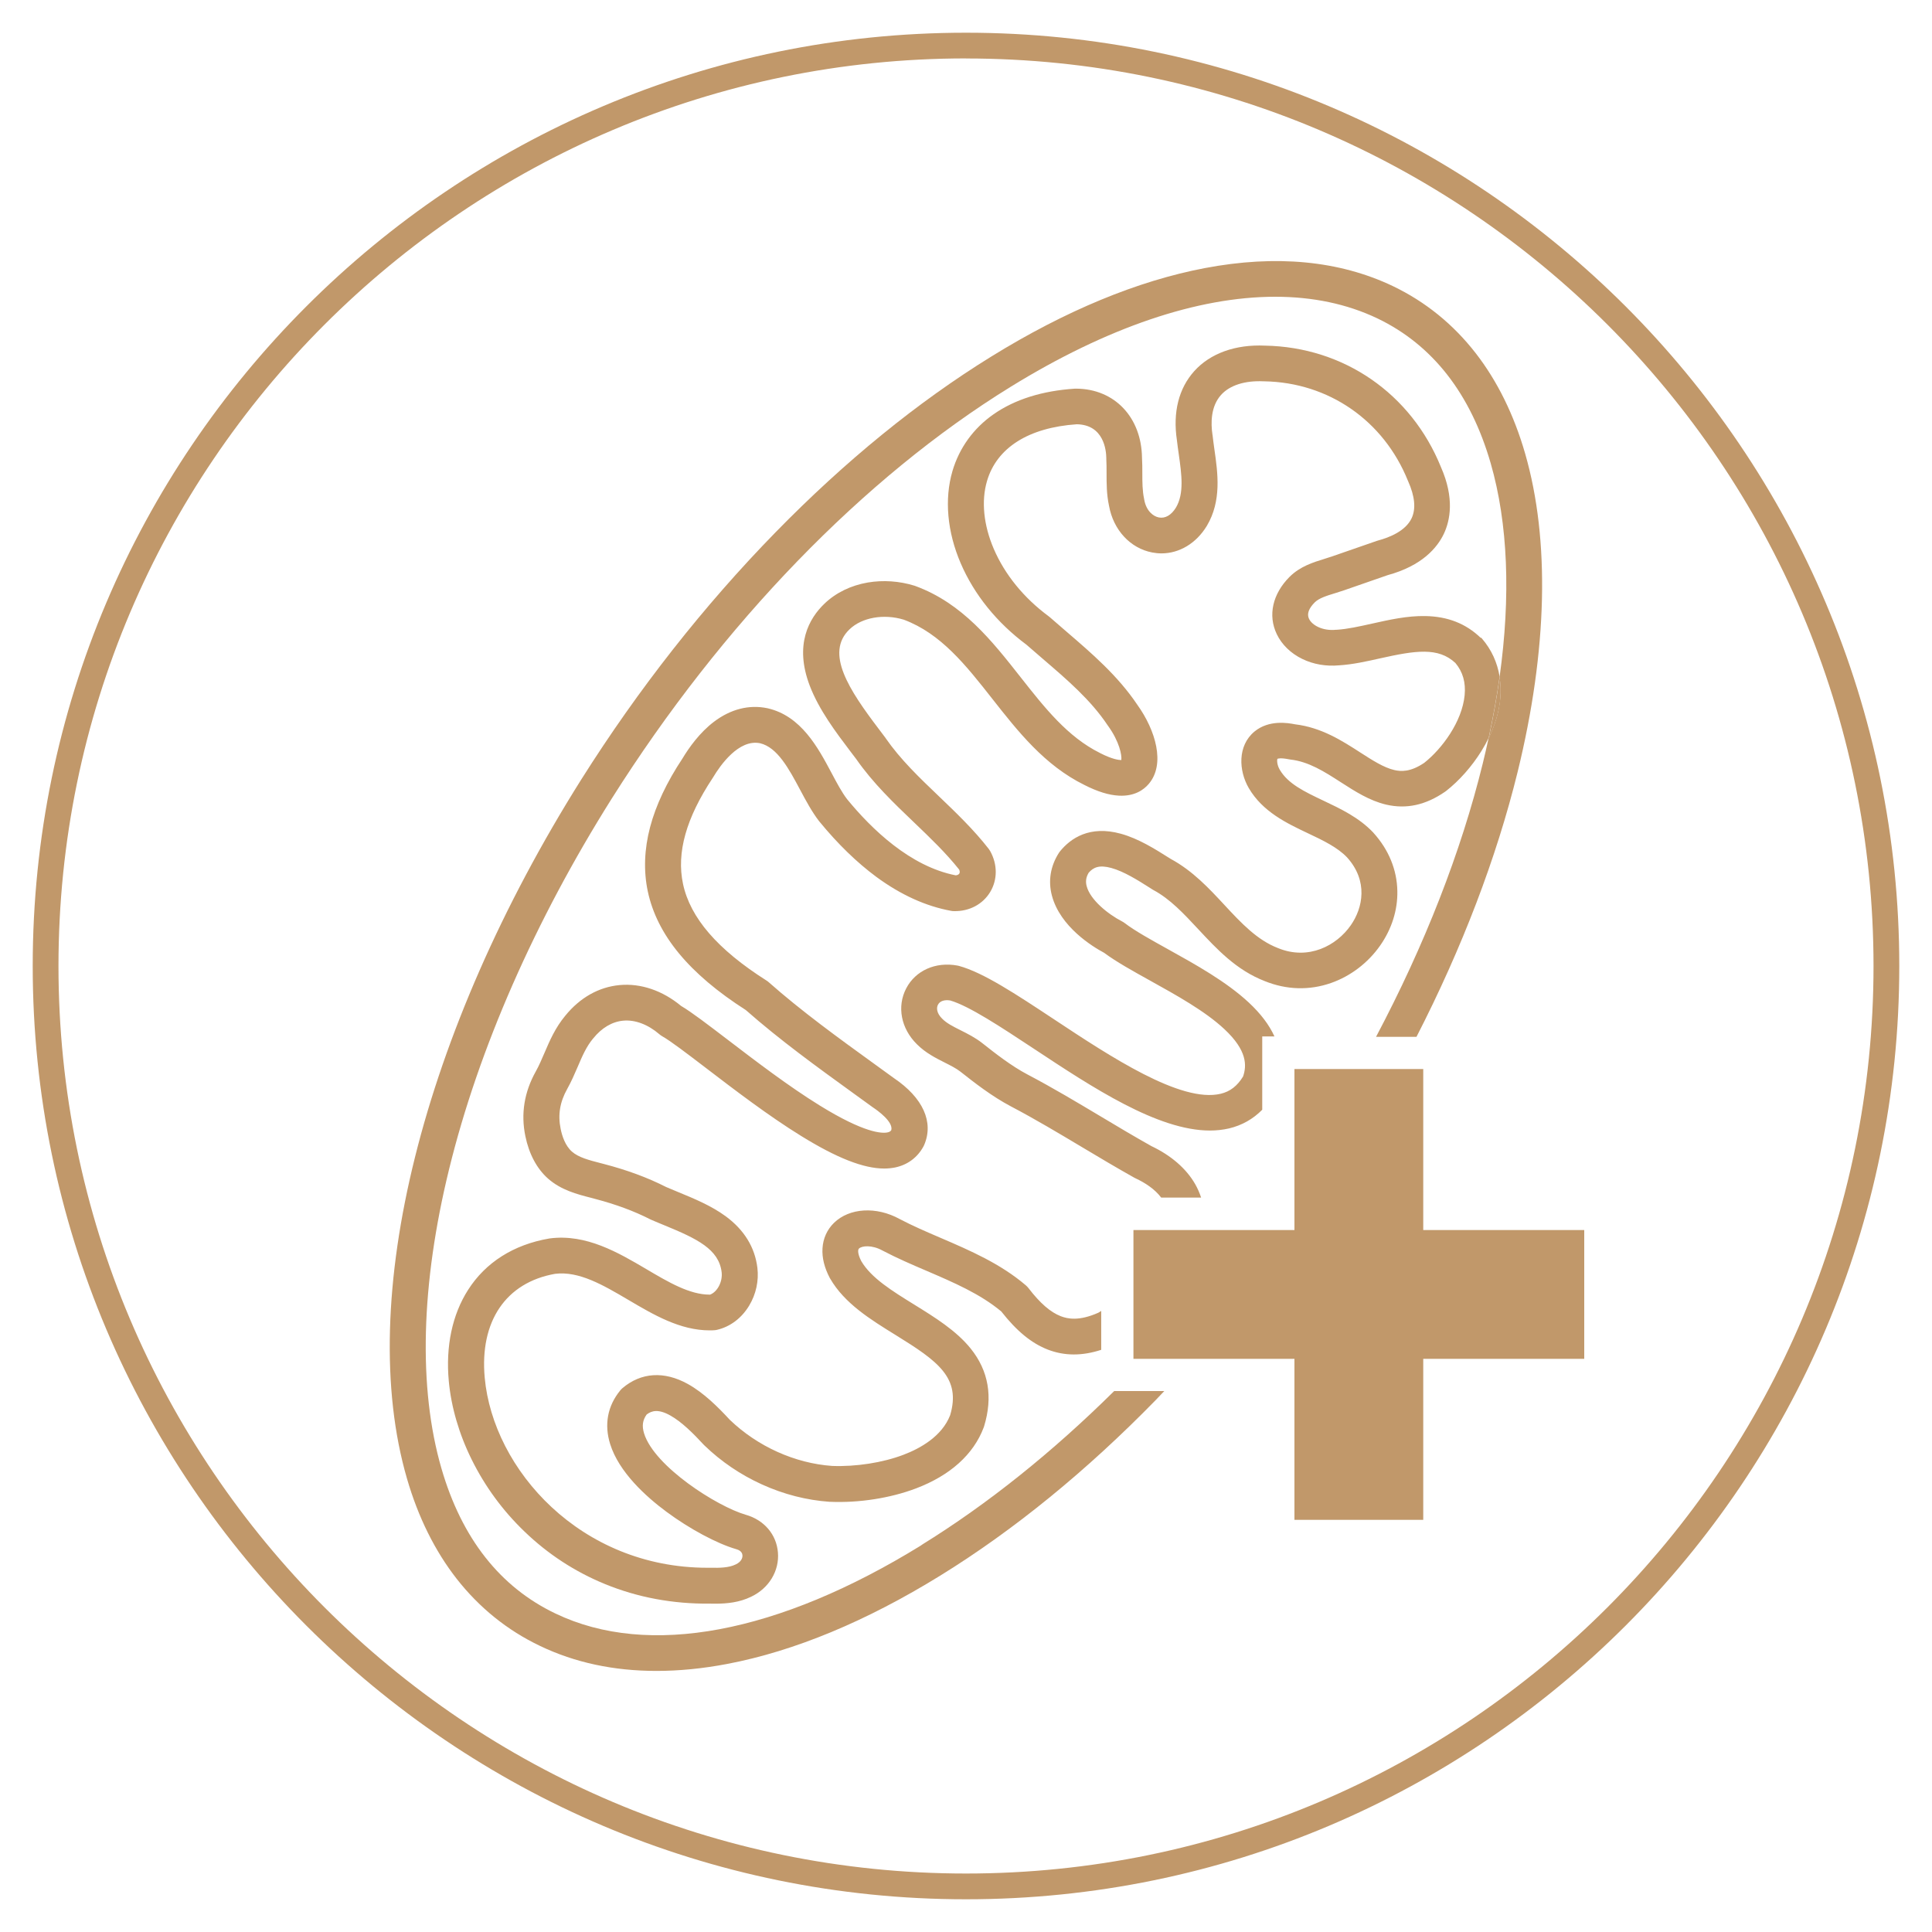
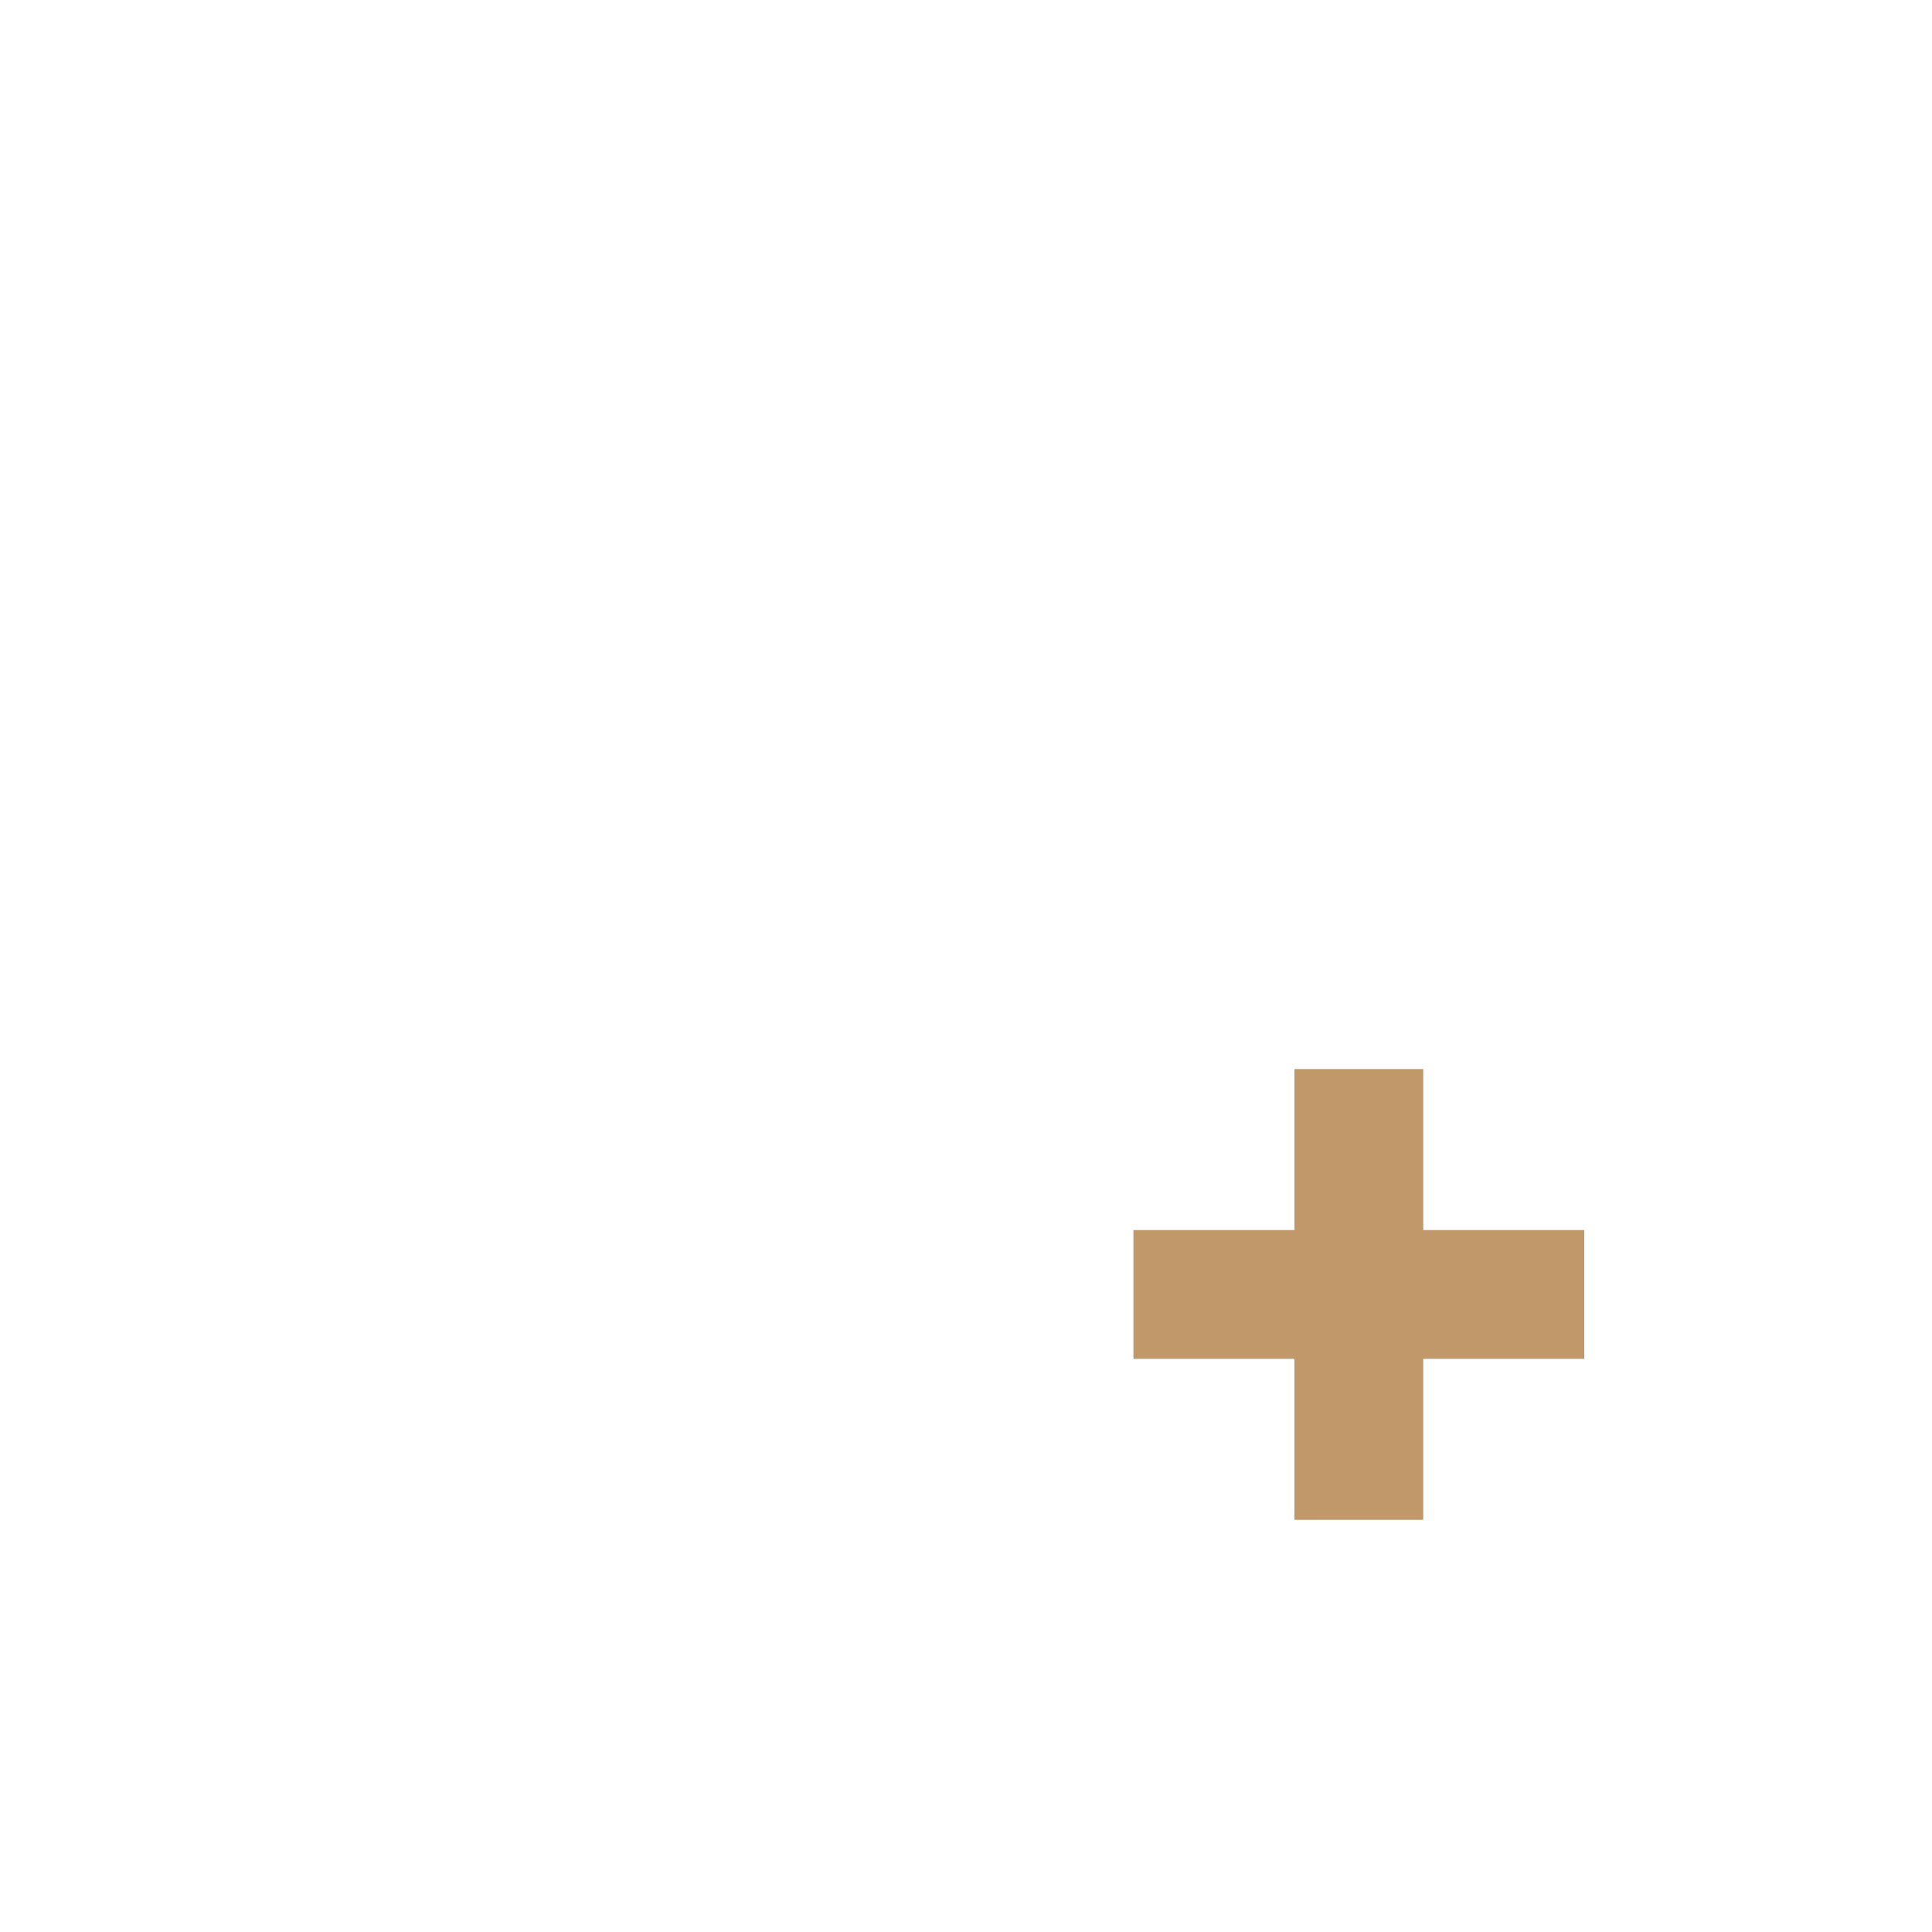
<svg xmlns="http://www.w3.org/2000/svg" viewBox="0 0 300 300" data-name="Layer 1" id="Layer_1">
  <defs>
    <style>
      .cls-1 {
        stroke-width: 0px;
      }

      .cls-1, .cls-2 {
        fill: #c1986a;
      }
    </style>
  </defs>
-   <path d="m150,294.92c-79.91,0-144.92-65.01-144.92-144.92S70.09,5.08,150,5.08s144.92,65.01,144.92,144.92-65.01,144.92-144.92,144.92Zm0-285.85C72.29,9.08,9.08,72.29,9.08,150s63.22,140.92,140.92,140.92,140.92-63.22,140.92-140.92S227.71,9.08,150,9.08Z" class="cls-2" />
  <g>
-     <path d="m143.12,239.91c-22.27,13.76-42.45,17.54-56.84,10.65-8.62-4.1-14.58-11.68-17.73-22.53-3.62-12.48-3.21-28.56,1.19-46.5,4.57-18.64,13.3-38.54,25.26-57.54,17.14-27.15,39.12-49.85,61.89-63.9,15.02-9.27,29.1-14.01,41.12-14.01,5.82,0,11.15,1.11,15.87,3.36,8.55,4.1,14.47,11.67,17.6,22.52,2.68,9.31,3.13,20.62,1.37,33.19.17,1.08.22,2.21.1,3.38-.19,1.99-.81,4.07-1.81,6.12-.28,1.28-.57,2.57-.89,3.87-3.38,13.79-9.04,28.24-16.58,42.48h6.28c7.08-13.8,12.42-27.77,15.71-41.15,4.63-18.89,5.04-35.99,1.16-49.43-1.73-6-4.31-11.24-7.66-15.56-3.49-4.5-7.83-8.02-12.89-10.44,0,0,0,0,0,0-8.31-3.96-18.13-4.89-29.19-2.79-10.45,1.99-21.6,6.6-33.13,13.72-11.44,7.06-22.71,16.24-33.5,27.28-11.14,11.4-21.3,24.32-30.18,38.39-24.73,39.3-35.11,80.9-27.08,108.56,1.74,6.01,4.34,11.24,7.71,15.56,3.52,4.5,7.88,8.02,12.96,10.44,5.4,2.59,11.45,3.88,18.08,3.88,3.51,0,7.19-.36,11.01-1.09,10.43-1.99,21.55-6.61,33.07-13.72,11.43-7.06,22.69-16.24,33.47-27.28.44-.45.87-.92,1.3-1.37h-7.78c-9.57,9.47-19.66,17.57-29.93,23.91Z" class="cls-1" />
-     <path d="m229.94,99.06c-2.31-2.23-5.13-3.34-8.63-3.4-2.78-.05-5.56.57-8.24,1.17-1.98.44-3.85.86-5.51.96-.04,0-.07,0-.11,0-2.1.21-3.73-.72-4.19-1.71-.35-.74-.05-1.6.9-2.55.67-.66,1.87-1.03,3.15-1.42.45-.14.91-.28,1.37-.44l6.79-2.36c5.38-1.46,7.71-4.29,8.72-6.4.98-2.06,1.7-5.53-.44-10.38-4.62-11.41-15.09-18.64-27.32-18.86-4.6-.21-8.5,1.2-10.98,3.95-2.42,2.69-3.35,6.4-2.7,10.73.08.73.19,1.47.29,2.19.44,3.12.86,6.08-.44,8.28-.72,1.17-1.66,1.72-2.65,1.53-.86-.16-1.97-1-2.28-2.8,0-.04-.01-.08-.02-.12-.26-1.21-.27-2.56-.27-3.98,0-.77,0-1.56-.05-2.37-.08-6.29-4.27-10.7-10.21-10.73-.06,0-.13,0-.2,0-5.08.33-9.33,1.67-12.63,3.97-3.13,2.18-5.33,5.23-6.39,8.82-1.28,4.36-.82,9.45,1.28,14.33,2.09,4.86,5.62,9.23,10.21,12.64.84.74,1.69,1.47,2.52,2.18,3.85,3.3,7.48,6.42,10.09,10.34.02.03.04.05.06.08,1.77,2.46,2.16,4.56,2.06,5.31-.39,0-1.38-.11-3.27-1.07-.01,0-.02-.01-.03-.02-5.03-2.49-8.59-7.01-12.36-11.8-4.43-5.63-9.01-11.45-16.31-14.13-.05-.02-.09-.03-.14-.05-2.36-.73-4.87-.9-7.25-.5-2.62.45-4.95,1.58-6.72,3.27-2.4,2.29-4.74,6.37-2.3,12.76,1.45,3.79,4.12,7.3,6.26,10.13.34.44.66.86.95,1.25,2.61,3.75,5.85,6.85,8.98,9.84,2.54,2.43,4.95,4.74,7.01,7.33.11.25.12.47.02.62s-.29.25-.56.27c-7.06-1.38-13.05-7.17-16.86-11.82-.82-1.07-1.6-2.53-2.42-4.08-2.1-3.94-4.72-8.85-9.92-10.04-.02,0-.03,0-.05-.01-2.83-.59-5.69.14-8.28,2.1-2.23,1.69-3.88,4.02-4.89,5.7-2.45,3.69-4.14,7.28-5.03,10.66-.91,3.45-1.03,6.81-.36,9.98,1.44,6.77,6.42,12.8,15.22,18.43,5.3,4.67,11.07,8.84,16.65,12.88,1.03.74,2.06,1.49,3.08,2.23.03.02.06.04.09.06.54.36,3.12,2.17,2.77,3.48-.14.2-.3.29-.59.35-.85.18-3.57.12-10.52-4.18-4.83-2.98-10.03-6.96-14.22-10.16-3.15-2.4-5.66-4.33-7.31-5.3-2.88-2.39-6.26-3.54-9.53-3.24-3.25.3-6.17,1.95-8.46,4.77-1.55,1.87-2.4,3.85-3.22,5.76-.44,1.02-.85,1.99-1.36,2.9-1.78,3.19-2.33,6.56-1.61,10.03.57,2.78,1.79,5.06,3.52,6.59,2.03,1.79,4.51,2.43,6.7,2.99.18.05.35.09.52.14,3.28.86,6.11,1.9,8.64,3.19.05.02.1.05.15.07.68.3,1.4.59,2.1.88,5.06,2.08,8.42,3.7,8.85,7.27.17,1.48-.67,3.06-1.8,3.48-.02,0-.05,0-.07,0-3.1,0-6.37-1.92-9.82-3.96-4.38-2.58-9.35-5.5-14.99-4.77-.04,0-.08.01-.12.02-5.51.95-9.86,3.71-12.58,7.98-2.45,3.84-3.49,8.74-2.99,14.15.37,4.03,1.6,8.25,3.57,12.22,2.06,4.15,4.81,7.91,8.19,11.15,3.64,3.51,7.85,6.25,12.49,8.15,5.07,2.08,10.55,3.1,16.3,3.04.27,0,.54.01.82.01,1.83,0,3.74-.19,5.56-1.07,2.78-1.31,4.42-4.02,4.18-6.89-.23-2.8-2.15-5.04-5-5.85-4.46-1.29-14.18-7.49-15.78-12.62-.36-1.16-.24-2.06.4-2.95.77-.58,1.78-.89,3.64.14,1.82,1.01,3.65,2.86,5.2,4.54.04.04.08.08.12.12,2.61,2.52,5.62,4.56,8.95,6.07,3.38,1.53,6.91,2.44,10.5,2.69.03,0,.05,0,.08,0,4.49.19,9.35-.57,13.33-2.08,5.3-2.01,8.94-5.28,10.51-9.46.02-.06.04-.11.06-.17,1.4-4.58.7-8.64-2.08-12.09-2.26-2.8-5.56-4.84-8.76-6.82-3.44-2.13-6.69-4.13-8.23-6.76-.54-1.05-.57-1.74-.36-1.94.46-.45,2.02-.6,3.65.3.02.01.04.02.06.03,2.21,1.16,4.53,2.16,6.78,3.12,4.28,1.84,8.33,3.58,11.61,6.31,2.41,3.07,4.71,4.95,7.24,5.93,2.58.99,5.31,1,8.28.03v-6.04c-.15.08-.29.19-.43.27-3.03,1.35-4.78.96-5.85.55-1.6-.62-3.2-2-5.02-4.37-.12-.15-.25-.29-.4-.42-3.96-3.38-8.67-5.41-13.23-7.37-2.24-.96-4.35-1.87-6.37-2.93-3.61-1.99-7.8-1.74-10.2.6-1.07,1.05-1.69,2.42-1.78,3.96-.09,1.45.29,2.99,1.13,4.59.02.03.04.07.06.1,2.23,3.86,6.26,6.35,10.16,8.76,6.56,4.05,10.2,6.64,8.47,12.46-1.28,3.28-4.64,5.15-7.25,6.14-3.24,1.23-7.38,1.87-11.08,1.73-5.78-.41-11.56-3.02-15.87-7.15-1.84-1.99-4.05-4.2-6.54-5.58-3.66-2.03-7.26-1.8-10.14.65-.13.11-.25.23-.35.36-1.97,2.41-2.51,5.29-1.56,8.33,1.36,4.34,5.52,8.13,8.77,10.53,3.58,2.65,7.82,4.92,10.79,5.78,0,0,0,0,.01,0,.42.12.93.38.97.95.04.43-.21,1.03-1.02,1.41-.01,0-.03.01-.04.02-1.04.51-2.47.54-3.86.51-.02,0-.05,0-.07,0h-.03c-.14,0-.29,0-.43,0-19.69,0-33.26-15.25-34.57-29.51-.8-8.75,3.28-14.78,10.92-16.13,3.72-.46,7.45,1.73,11.39,4.05,3.95,2.33,8.03,4.73,12.63,4.73.22,0,.44,0,.65-.02.17,0,.34-.03.5-.07,2.04-.48,3.8-1.81,4.97-3.75,1.07-1.77,1.52-3.86,1.28-5.87,0,0,0,0,0,0-.39-3.19-2.04-5.88-4.91-8-2.26-1.66-4.97-2.77-7.35-3.75-.67-.27-1.31-.54-1.91-.8-2.87-1.46-6.04-2.63-9.68-3.58-.18-.05-.36-.09-.54-.14-1.74-.45-3.38-.87-4.41-1.78-1.04-.92-1.53-2.43-1.75-3.53-.45-2.19-.12-4.16,1.02-6.2.65-1.16,1.14-2.31,1.62-3.42.69-1.62,1.35-3.16,2.39-4.4,0-.01.02-.02.03-.03,1.32-1.64,2.93-2.59,4.65-2.75,1.84-.17,3.84.58,5.61,2.1.14.12.29.23.45.32,1.3.73,3.89,2.71,6.9,5.01,4.28,3.27,9.61,7.35,14.67,10.47,5.53,3.42,9.69,5.06,12.9,5.06.59,0,1.15-.06,1.67-.16,1.93-.4,3.45-1.51,4.4-3.22.05-.08.09-.17.13-.26,1.54-3.56-.17-7.35-4.69-10.4-1.02-.74-2.03-1.48-3.05-2.21-5.53-4-11.25-8.14-16.4-12.69-.11-.1-.23-.19-.35-.26-7.59-4.82-11.83-9.73-12.95-15-1.03-4.84.48-10.22,4.62-16.46.02-.04.05-.07.07-.11,1.08-1.81,3.95-5.94,7.27-5.27,2.7.63,4.49,3.98,6.22,7.22.9,1.69,1.84,3.44,2.95,4.88.02.02.03.04.05.06,2.84,3.47,5.82,6.36,8.85,8.6,3.8,2.79,7.7,4.56,11.62,5.27.14.03.29.04.44.04,2.36.05,4.46-1.06,5.61-2.97,1.15-1.91,1.15-4.28,0-6.35-.07-.12-.15-.24-.24-.36-2.34-3-5.07-5.61-7.71-8.14-3.08-2.94-5.98-5.72-8.28-9.03-.02-.03-.04-.05-.05-.08-.32-.43-.65-.87-1.01-1.34-4.6-6.06-8.41-11.8-4.55-15.49,1.92-1.84,5.29-2.44,8.41-1.5,5.78,2.15,9.67,7.09,13.78,12.32,3.98,5.06,8.1,10.3,14.26,13.34,2.06,1.05,3.82,1.59,5.39,1.67,2.43.12,3.85-.92,4.61-1.81,2.66-3.1,1.04-8.39-1.74-12.27-3.03-4.53-7.12-8.04-11.07-11.43-.84-.72-1.71-1.47-2.55-2.21-.06-.05-.12-.1-.19-.15-3.84-2.84-6.78-6.45-8.5-10.44-1.59-3.7-1.97-7.45-1.05-10.56,1.52-5.17,6.47-8.29,13.94-8.8,4.21.08,4.57,4.06,4.58,5.28,0,.04,0,.09,0,.13.04.69.04,1.4.04,2.15,0,1.64,0,3.33.38,5.09.67,3.76,3.3,6.61,6.71,7.26.48.09.96.14,1.43.14,2.77,0,5.38-1.54,7.03-4.24,0-.01.01-.02.02-.03,2.31-3.89,1.71-8.16,1.17-11.92-.1-.73-.2-1.42-.27-2.08,0-.04,0-.08-.02-.12-.28-1.85-.28-4.43,1.33-6.22,1.35-1.5,3.7-2.25,6.62-2.11.03,0,.05,0,.08,0,9.99.17,18.54,6.08,22.31,15.43.01.03.03.06.04.09,1.05,2.36,1.23,4.29.53,5.76-.93,1.94-3.36,2.95-5.24,3.45-.07.02-.13.04-.19.06l-6.89,2.39c-.37.13-.76.25-1.18.38-1.78.55-3.8,1.17-5.44,2.8,0,0,0,0-.01.01-2.63,2.64-3.38,5.96-1.99,8.87.77,1.63,2.18,3,3.97,3.87,1.73.84,3.71,1.18,5.74.99,2.09-.13,4.25-.61,6.34-1.08,5.48-1.22,9.02-1.78,11.7.72,1.16,1.39,1.62,3.03,1.43,5.01-.4,4.11-3.51,8.31-6.27,10.49-2.14,1.45-3.61,1.36-4.65,1.12-1.64-.38-3.41-1.52-5.29-2.73-2.82-1.82-6.02-3.88-10.12-4.37-1.11-.22-4.05-.73-6.3,1.12-2.66,2.2-2.46,6.08-.89,8.78,2.15,3.68,5.89,5.46,9.19,7.02,2.35,1.11,4.57,2.17,6.08,3.75,3.3,3.66,2.46,7.85.56,10.55-2.2,3.15-6.54,5.46-11.26,3.54-.02,0-.03-.01-.05-.02-3.23-1.25-5.69-3.88-8.28-6.67-2.43-2.62-4.95-5.32-8.34-7.16l-.34-.21c-2.08-1.31-4.66-2.95-7.43-3.71-4.86-1.34-7.8.73-9.42,2.71-.07.08-.13.17-.19.26-1.32,2.06-1.7,4.37-1.08,6.67,1.29,4.81,6.27,7.88,8.1,8.85,1.88,1.4,4.46,2.83,7.18,4.34,3.98,2.21,8.5,4.71,11.49,7.51,3.57,3.33,3.48,5.67,2.91,7.35-.9,1.48-2.01,2.34-3.48,2.69-6.18,1.47-17.13-5.77-25.92-11.59-5.87-3.88-10.94-7.24-14.74-8.27-.08-.02-.15-.04-.23-.05-3.38-.62-6.49.77-7.94,3.54-1.47,2.82-.82,6.23,1.66,8.68,1.35,1.35,2.92,2.14,4.31,2.84.91.46,1.77.89,2.44,1.41,2.17,1.71,4.87,3.83,7.85,5.4,3.79,1.99,7.51,4.22,11.11,6.37,2.61,1.56,5.31,3.17,8.06,4.71.06.03.12.06.18.09,1.46.68,2.98,1.66,3.98,2.99h6.2c-.23-.71-.53-1.4-.91-2.07-1.38-2.42-3.74-4.47-6.82-5.93-2.65-1.49-5.29-3.06-7.84-4.59-3.67-2.19-7.46-4.46-11.38-6.52-2.53-1.33-5.01-3.28-7-4.85-1.11-.88-2.32-1.48-3.39-2.02-1.16-.58-2.16-1.08-2.86-1.79,0,0-.01-.01-.02-.02-.86-.85-.9-1.68-.64-2.16.29-.56.98-.8,1.89-.66,2.95.86,7.84,4.09,13.02,7.51,9.06,5.99,19.19,12.69,27.32,12.69,1.02,0,2.01-.11,2.97-.33,2.01-.48,3.72-1.45,5.15-2.9v-11.38h1.9c-.82-1.8-2.12-3.52-3.97-5.25-3.49-3.26-8.32-5.94-12.59-8.31-2.63-1.46-5.12-2.84-6.69-4.04-.13-.1-.27-.19-.41-.26-2.26-1.17-4.95-3.38-5.5-5.47-.2-.74-.1-1.4.31-2.09.72-.83,1.63-1.26,3.52-.74,1.97.54,4.16,1.93,5.93,3.05l.42.27c.06.03.11.07.17.1,2.62,1.4,4.73,3.68,6.98,6.09,2.91,3.12,5.91,6.35,10.33,8.06,3.36,1.36,6.91,1.47,10.28.29,3.03-1.06,5.74-3.12,7.62-5.8,1.81-2.58,2.74-5.52,2.68-8.49-.06-3.29-1.34-6.41-3.7-9.02-.01-.02-.03-.03-.04-.05-2.22-2.34-5.03-3.67-7.75-4.96-2.95-1.4-5.49-2.61-6.77-4.8-.43-.73-.45-1.49-.36-1.69.08-.04.5-.18,1.76.07.08.02.16.03.24.04,2.86.32,5.29,1.88,7.85,3.53,2.19,1.41,4.46,2.87,7.03,3.47,3.14.73,6.13.08,9.15-2,.05-.03.09-.07.14-.1,2.07-1.62,4.02-3.83,5.5-6.21.42-.68.8-1.36,1.13-2.05.7-3.24,1.27-6.41,1.7-9.5-.35-2.19-1.26-4.2-2.73-5.91-.05-.06-.11-.12-.17-.18Z" class="cls-1" />
-     <path d="m232.96,108.53c.11-1.17.07-2.29-.1-3.38-.43,3.09-1,6.26-1.7,9.5,1-2.05,1.61-4.13,1.81-6.12Z" class="cls-1" />
-   </g>
+     </g>
  <polygon points="246 211 221 211 221 236 201 236 201 211 185.47 211 177.92 211 176 211 176 207.02 176 199.58 176 191 181.28 191 186.95 191 194.7 191 201 191 201 182.09 201 166 210.95 166 217.31 166 221 166 221 191 246 191 246 211" class="cls-1" />
</svg>